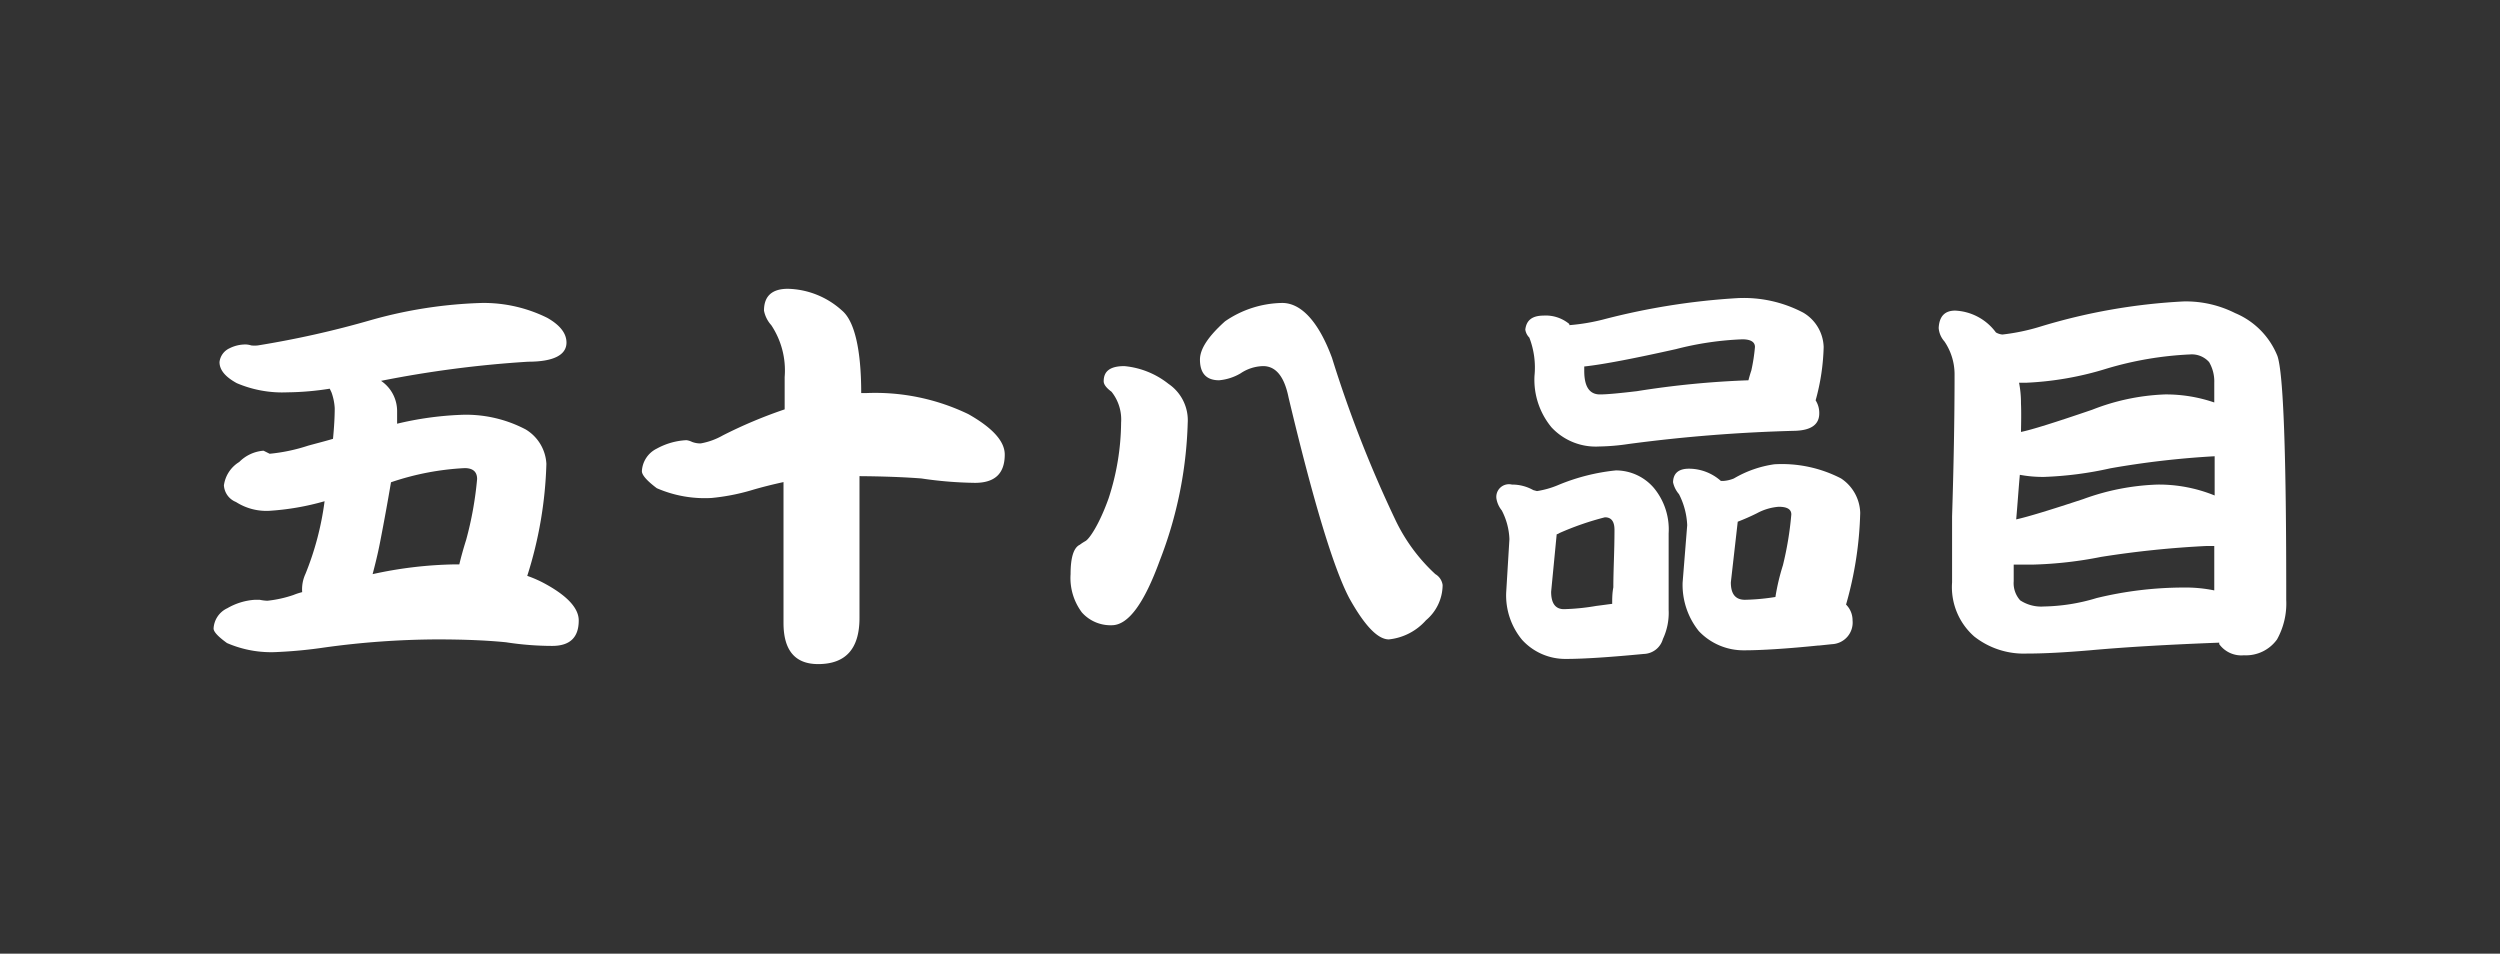
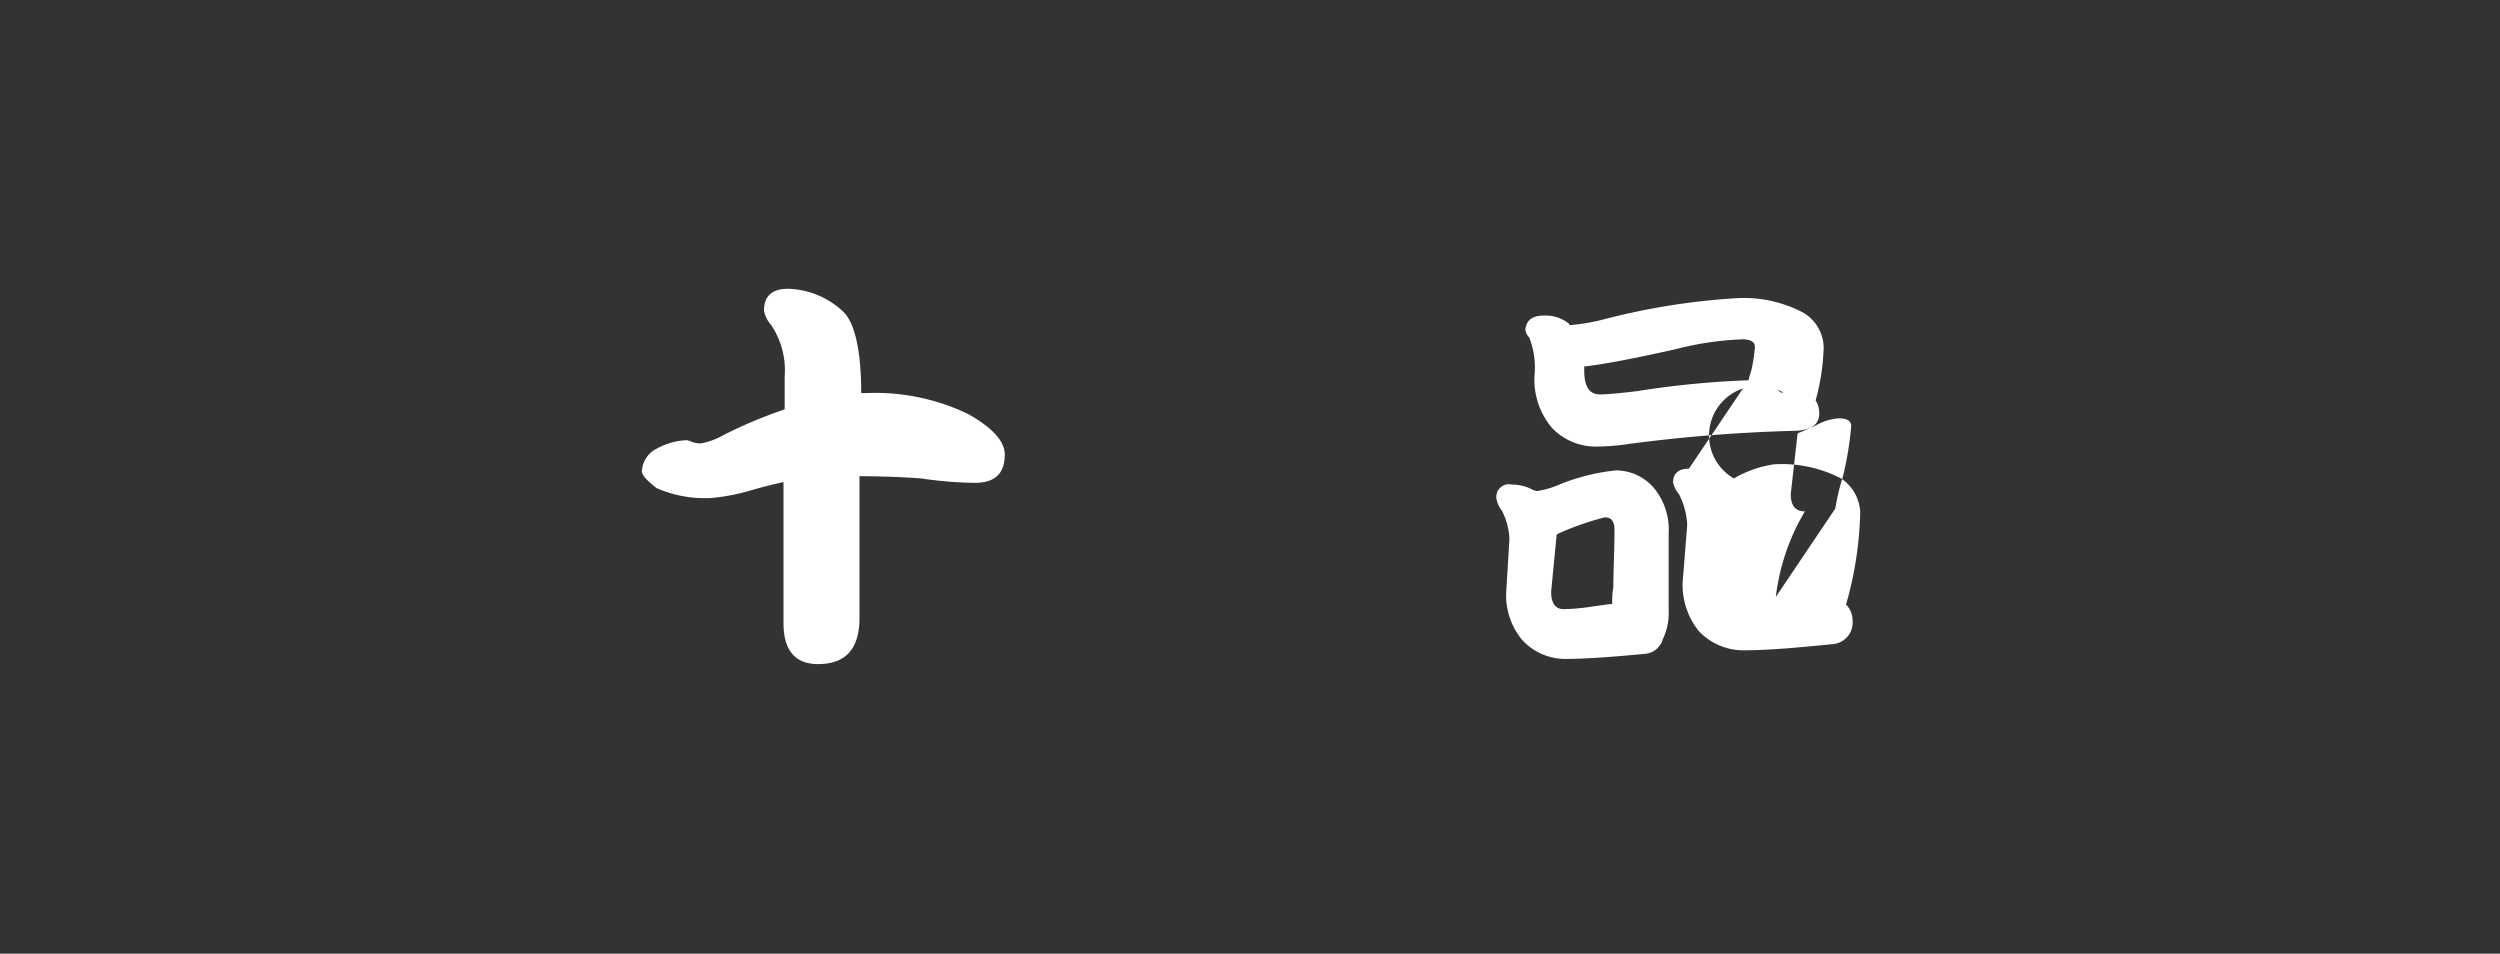
<svg xmlns="http://www.w3.org/2000/svg" viewBox="0 0 130.63 49.83">
  <rect x="0" y="0" width="130.63" height="49.83" fill="#333333" stroke="none" />
  <defs>
    <style>.cls-1{fill:none;}.cls-2{fill:#fff;}</style>
  </defs>
  <title>num_58</title>
  <g id="レイヤー_2" data-name="レイヤー 2">
    <g id="レイヤー_1-2" data-name="レイヤー 1">
-       <rect class="cls-1" width="130.63" height="49.83" />
-       <path class="cls-2" d="M12.87,18a1.14,1.14,0,0,1,.26.05,1.61,1.61,0,0,0,.34,0,50,50,0,0,0,5.93-1.33,23.7,23.7,0,0,1,5.79-.89,7.47,7.47,0,0,1,3.41.78q1,.57,1,1.29c0,.64-.66,1-2,1a57.61,57.61,0,0,0-7.69,1,1.91,1.91,0,0,1,.84,1.58c0,.2,0,.42,0,.66A17,17,0,0,1,24,21.68a6.69,6.69,0,0,1,3.47.76,2.23,2.23,0,0,1,1.08,1.8,21.15,21.15,0,0,1-1,5.85,6.2,6.2,0,0,1,1,.45c1.13.63,1.69,1.26,1.69,1.88,0,.89-.46,1.33-1.39,1.33a15.91,15.91,0,0,1-2.41-.19q-1.49-.15-3.63-.15a44.07,44.07,0,0,0-5.84.42,24.29,24.29,0,0,1-2.49.24,5.78,5.78,0,0,1-2.62-.47c-.47-.34-.7-.59-.7-.76a1.24,1.24,0,0,1,.72-1.06,3.28,3.28,0,0,1,1.44-.44l.25,0a2.28,2.28,0,0,0,.4.05,6.15,6.15,0,0,0,1.36-.3,3.53,3.53,0,0,1,.46-.15,1.9,1.9,0,0,1,.17-.95,15.29,15.29,0,0,0,1-3.8,13.57,13.57,0,0,1-2.87.5,2.94,2.94,0,0,1-1.76-.46,1,1,0,0,1-.63-.87,1.7,1.7,0,0,1,.8-1.22,2,2,0,0,1,1.27-.59l.32.16a9.2,9.2,0,0,0,2-.42c.47-.13.91-.24,1.31-.36.06-.62.09-1.15.09-1.6a2.89,2.89,0,0,0-.17-.83l-.09-.19a14.86,14.86,0,0,1-2.21.19,6.06,6.06,0,0,1-2.65-.48c-.6-.33-.9-.69-.9-1.1a.9.9,0,0,1,.52-.72A1.84,1.84,0,0,1,12.87,18ZM19.47,30a21.45,21.45,0,0,1,4.31-.51H24q.14-.59.36-1.29a18.25,18.25,0,0,0,.57-3.17c0-.38-.22-.57-.65-.57a14.08,14.08,0,0,0-3.85.74c-.16.95-.35,2-.57,3.13C19.73,29,19.59,29.54,19.47,30Z" />
      <path class="cls-2" d="M35.87,23a.94.94,0,0,1,.29.09,1.22,1.22,0,0,0,.45.08,3.61,3.61,0,0,0,1.16-.42A24.47,24.47,0,0,1,41,21.39V19.7a4.27,4.27,0,0,0-.7-2.71,1.57,1.57,0,0,1-.38-.76c0-.76.42-1.14,1.25-1.14A4.36,4.36,0,0,1,44,16.23c.64.54,1,2,1,4.31h.24a11.2,11.2,0,0,1,5.36,1.1c1.27.72,1.9,1.42,1.9,2.11,0,1-.52,1.48-1.56,1.48A20.74,20.74,0,0,1,48.14,25c-.9-.07-2-.11-3.23-.12l0,7.41c0,1.61-.72,2.41-2.16,2.41-1.21,0-1.81-.72-1.81-2.15l0-7.36c-.55.12-1.12.26-1.69.43a11,11,0,0,1-2.07.4,6.27,6.27,0,0,1-2.86-.51c-.52-.39-.78-.69-.78-.89a1.39,1.39,0,0,1,.78-1.18A3.57,3.57,0,0,1,35.87,23Z" />
-       <path class="cls-2" d="M58.75,19.13a4.36,4.36,0,0,1,2.31.93,2.3,2.3,0,0,1,1,2.05,21.41,21.41,0,0,1-1.46,7.18c-.82,2.25-1.65,3.38-2.51,3.38A2,2,0,0,1,56.53,32,3,3,0,0,1,55.94,30c0-.87.16-1.39.49-1.54,0,0,.08-.07.29-.19s.73-.89,1.21-2.24a13,13,0,0,0,.65-3.95,2.33,2.33,0,0,0-.5-1.61c-.27-.2-.41-.38-.41-.55C57.67,19.4,58,19.13,58.75,19.13ZM67,15.83c1,0,1.91,1,2.6,2.87a63.49,63.49,0,0,0,3.3,8.44A9.26,9.26,0,0,0,75,30a.78.78,0,0,1,.38.57,2.42,2.42,0,0,1-.87,1.84,3,3,0,0,1-1.94,1q-.87,0-2.07-2.16-1.23-2.34-3.17-10.48Q67,19.13,66,19.13a2.19,2.19,0,0,0-1.18.38,2.67,2.67,0,0,1-1.12.36c-.66,0-1-.36-1-1.08,0-.56.44-1.22,1.31-2A5.4,5.4,0,0,1,67,15.83Z" />
-       <path class="cls-2" d="M79,25.32a2.25,2.25,0,0,1,1.12.29l.19.05a4.66,4.66,0,0,0,1.12-.32,10.58,10.58,0,0,1,3-.76,2.61,2.61,0,0,1,2,.93,3.4,3.4,0,0,1,.76,2.36v4a3.2,3.2,0,0,1-.3,1.52,1.07,1.07,0,0,1-1,.78c-1.78.17-3.13.26-4.06.26a3.05,3.05,0,0,1-2.3-1,3.65,3.65,0,0,1-.83-2.45l.17-2.81a3.51,3.51,0,0,0-.4-1.5,1.33,1.33,0,0,1-.27-.57A.66.66,0,0,1,79,25.32Zm1.65-8.83a1.93,1.93,0,0,1,1.35.44.15.15,0,0,1,0,.06,10.45,10.45,0,0,0,1.75-.29,36.1,36.1,0,0,1,7-1.12,6.66,6.66,0,0,1,3.48.76,2.16,2.16,0,0,1,1.06,1.79,11.38,11.38,0,0,1-.42,2.79,1.22,1.22,0,0,1,.19.68c0,.58-.42.88-1.25.91a81.58,81.58,0,0,0-8.72.69,11.43,11.43,0,0,1-1.53.13,3.15,3.15,0,0,1-2.49-1,3.9,3.9,0,0,1-.89-2.69,4.35,4.35,0,0,0-.27-2,.74.74,0,0,1-.21-.42C79.76,16.73,80.06,16.49,80.67,16.49Zm3.59,15.06c0-.26,0-.55.06-.86,0-.89.06-1.88.06-3,0-.44-.16-.66-.5-.66a15.07,15.07,0,0,0-2.37.82.52.52,0,0,1-.15.07l-.29,3c0,.6.22.91.67.91a11.51,11.51,0,0,0,1.69-.17C83.74,31.62,84,31.58,84.26,31.55Zm7.12-11.68q.06-.24.15-.51a9.3,9.3,0,0,0,.19-1.23c0-.26-.22-.4-.66-.4a16.29,16.29,0,0,0-3.46.51c-2.19.49-3.79.8-4.8.91v.23c0,.82.27,1.23.82,1.23.36,0,1-.06,1.93-.17A47.26,47.26,0,0,1,91.38,19.87Zm-3.13,4.62a2.52,2.52,0,0,1,1.69.64l.13,0A1.74,1.74,0,0,0,90.6,25a5.75,5.75,0,0,1,2.11-.74A6.72,6.72,0,0,1,96.2,25a2.23,2.23,0,0,1,1,1.8,19,19,0,0,1-.74,4.79,1.16,1.16,0,0,1,.34.83,1.13,1.13,0,0,1-1.08,1.24l-.67.07H95c-1.66.17-3,.25-3.86.25a3.21,3.21,0,0,1-2.37-1,3.86,3.86,0,0,1-.85-2.54l.24-3a3.92,3.92,0,0,0-.43-1.62,1.4,1.4,0,0,1-.31-.62C87.43,24.74,87.7,24.49,88.25,24.49Zm4.54,6.7a11.29,11.29,0,0,1,.39-1.65,17.13,17.13,0,0,0,.44-2.66c0-.27-.22-.4-.66-.4a2.85,2.85,0,0,0-1.14.34,11.2,11.2,0,0,1-1,.44l-.36,3.17c0,.61.24.91.74.91A11.38,11.38,0,0,0,92.79,31.19Z" />
-       <path class="cls-2" d="M102.16,16.23a2.8,2.8,0,0,1,2.13,1.14.82.82,0,0,0,.34.11,10.86,10.86,0,0,0,2-.42,31,31,0,0,1,7.48-1.31,5.72,5.72,0,0,1,2.68.61A4.07,4.07,0,0,1,119,18.6q.47,1.35.46,12.74a3.87,3.87,0,0,1-.48,2.07,2,2,0,0,1-1.73.83,1.43,1.43,0,0,1-1.29-.58.56.56,0,0,1,0-.08c-2.63.1-4.89.23-6.76.4-1.3.11-2.39.17-3.3.17a4.18,4.18,0,0,1-2.74-.89A3.43,3.43,0,0,1,102,30.43c0-.59,0-1.74,0-3.44.08-2.55.13-5,.13-7.44a3.05,3.05,0,0,0-.53-1.71,1.19,1.19,0,0,1-.3-.7C101.33,16.54,101.61,16.23,102.16,16.23ZM115.7,30.85V28.53l-.42,0a51.27,51.27,0,0,0-5.5.57,20.87,20.87,0,0,1-3.5.4c-.38,0-.74,0-1.06,0,0,.37,0,.66,0,.87a1.34,1.34,0,0,0,.34,1,2,2,0,0,0,1.24.32,10,10,0,0,0,2.75-.44,19.35,19.35,0,0,1,4.5-.55A7.51,7.51,0,0,1,115.7,30.85Zm-10.35-3.71c.63-.14,1.8-.5,3.5-1.06a12.43,12.43,0,0,1,3.87-.76,7.72,7.72,0,0,1,3,.57V23.84a46,46,0,0,0-5.45.63,18.71,18.71,0,0,1-3.47.45,6.64,6.64,0,0,1-1.26-.11C105.47,25.59,105.42,26.36,105.35,27.14Zm.25-4.57c.55-.11,1.79-.5,3.72-1.16a11.49,11.49,0,0,1,3.8-.8,7.76,7.76,0,0,1,2.58.42V20a2,2,0,0,0-.27-1.08,1.21,1.21,0,0,0-1-.4,18,18,0,0,0-4.35.74,16.6,16.6,0,0,1-4.23.74h-.35a5.49,5.49,0,0,1,.1,1.08C105.62,21.54,105.61,22.05,105.6,22.57Z" />
+       <path class="cls-2" d="M79,25.32a2.25,2.25,0,0,1,1.12.29l.19.05a4.66,4.66,0,0,0,1.12-.32,10.58,10.58,0,0,1,3-.76,2.61,2.61,0,0,1,2,.93,3.4,3.4,0,0,1,.76,2.36v4a3.2,3.2,0,0,1-.3,1.52,1.07,1.07,0,0,1-1,.78c-1.78.17-3.13.26-4.06.26a3.05,3.05,0,0,1-2.3-1,3.65,3.65,0,0,1-.83-2.45l.17-2.81a3.51,3.51,0,0,0-.4-1.5,1.33,1.33,0,0,1-.27-.57A.66.66,0,0,1,79,25.32Zm1.65-8.83a1.93,1.93,0,0,1,1.35.44.15.15,0,0,1,0,.06,10.45,10.45,0,0,0,1.75-.29,36.1,36.1,0,0,1,7-1.12,6.66,6.66,0,0,1,3.48.76,2.16,2.16,0,0,1,1.06,1.79,11.38,11.38,0,0,1-.42,2.79,1.22,1.22,0,0,1,.19.68c0,.58-.42.88-1.25.91a81.58,81.58,0,0,0-8.72.69,11.43,11.43,0,0,1-1.53.13,3.15,3.15,0,0,1-2.49-1,3.9,3.9,0,0,1-.89-2.69,4.35,4.35,0,0,0-.27-2,.74.74,0,0,1-.21-.42C79.76,16.73,80.06,16.49,80.67,16.49Zm3.59,15.06c0-.26,0-.55.06-.86,0-.89.06-1.88.06-3,0-.44-.16-.66-.5-.66a15.07,15.07,0,0,0-2.37.82.52.52,0,0,1-.15.07l-.29,3c0,.6.22.91.67.91a11.51,11.51,0,0,0,1.69-.17C83.74,31.62,84,31.58,84.26,31.55Zm7.12-11.68q.06-.24.15-.51a9.3,9.3,0,0,0,.19-1.23c0-.26-.22-.4-.66-.4a16.29,16.29,0,0,0-3.46.51c-2.19.49-3.79.8-4.8.91v.23c0,.82.27,1.23.82,1.23.36,0,1-.06,1.93-.17A47.26,47.26,0,0,1,91.38,19.87Za2.52,2.52,0,0,1,1.69.64l.13,0A1.74,1.74,0,0,0,90.6,25a5.75,5.75,0,0,1,2.11-.74A6.72,6.72,0,0,1,96.2,25a2.23,2.23,0,0,1,1,1.8,19,19,0,0,1-.74,4.79,1.16,1.16,0,0,1,.34.83,1.13,1.13,0,0,1-1.08,1.24l-.67.07H95c-1.66.17-3,.25-3.86.25a3.21,3.21,0,0,1-2.37-1,3.86,3.86,0,0,1-.85-2.54l.24-3a3.92,3.92,0,0,0-.43-1.62,1.4,1.4,0,0,1-.31-.62C87.43,24.74,87.7,24.49,88.25,24.49Zm4.54,6.7a11.29,11.29,0,0,1,.39-1.65,17.13,17.13,0,0,0,.44-2.66c0-.27-.22-.4-.66-.4a2.85,2.85,0,0,0-1.14.34,11.2,11.2,0,0,1-1,.44l-.36,3.17c0,.61.24.91.74.91A11.38,11.38,0,0,0,92.79,31.19Z" />
    </g>
  </g>
</svg>